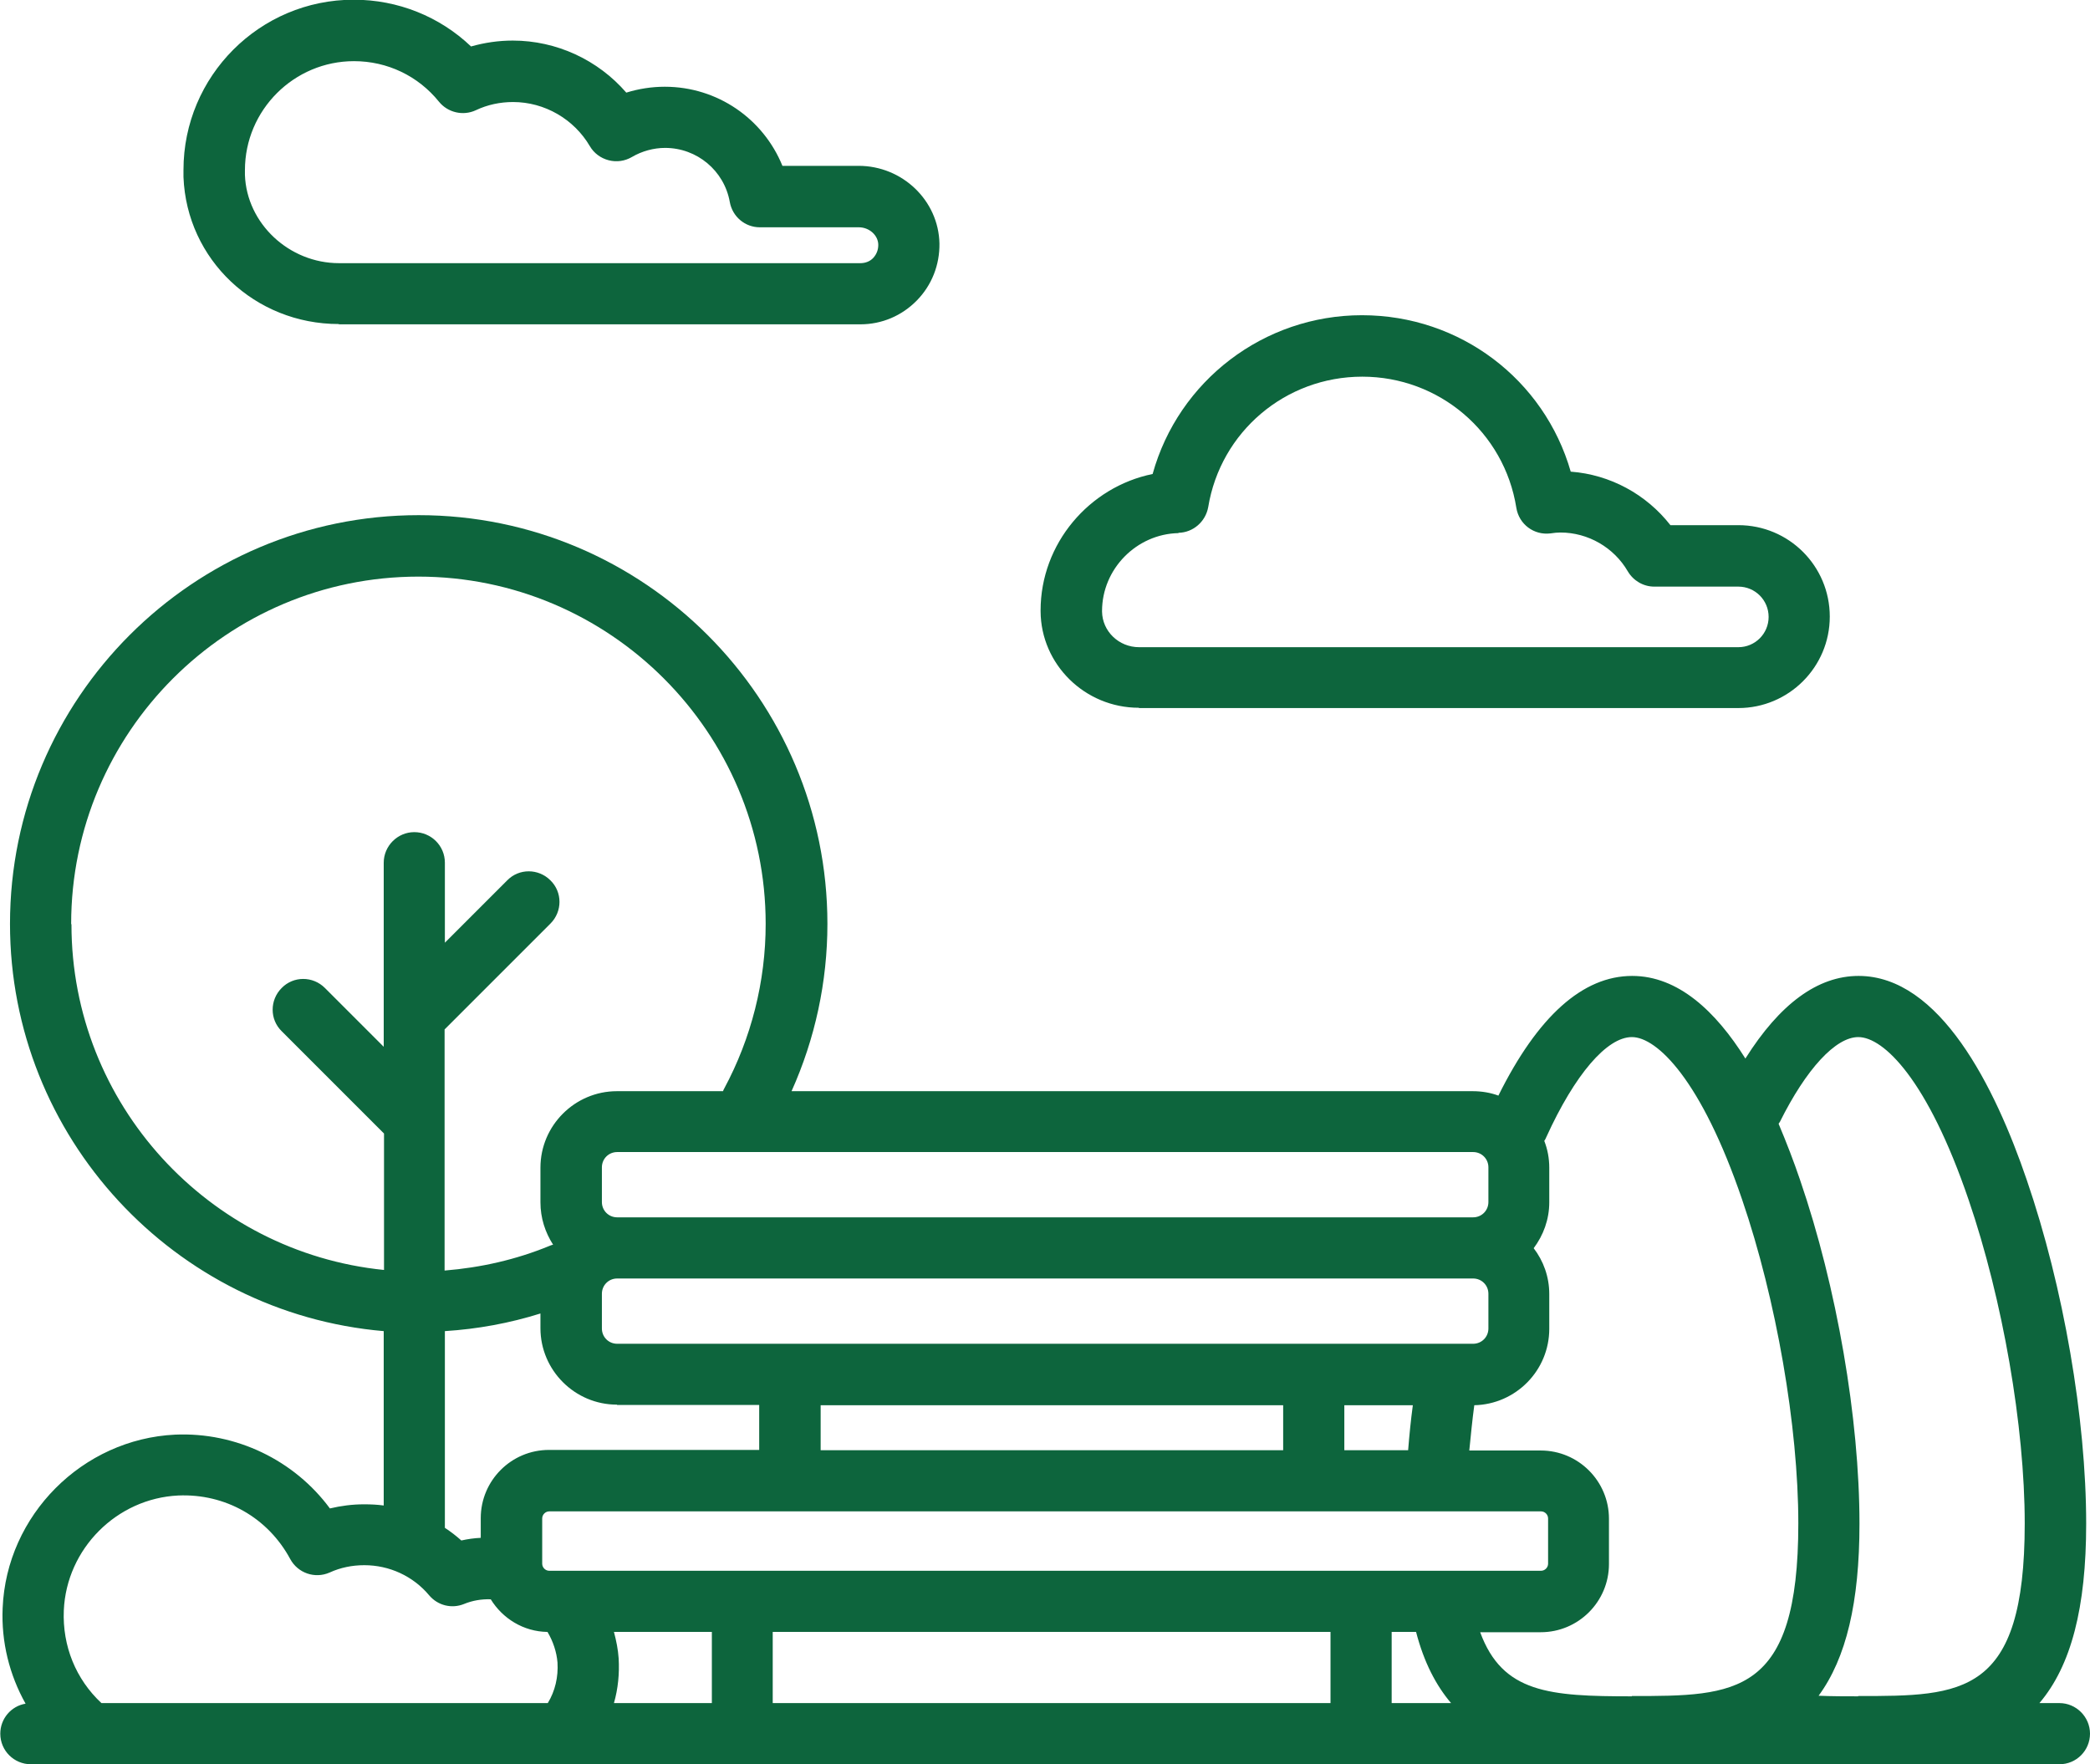
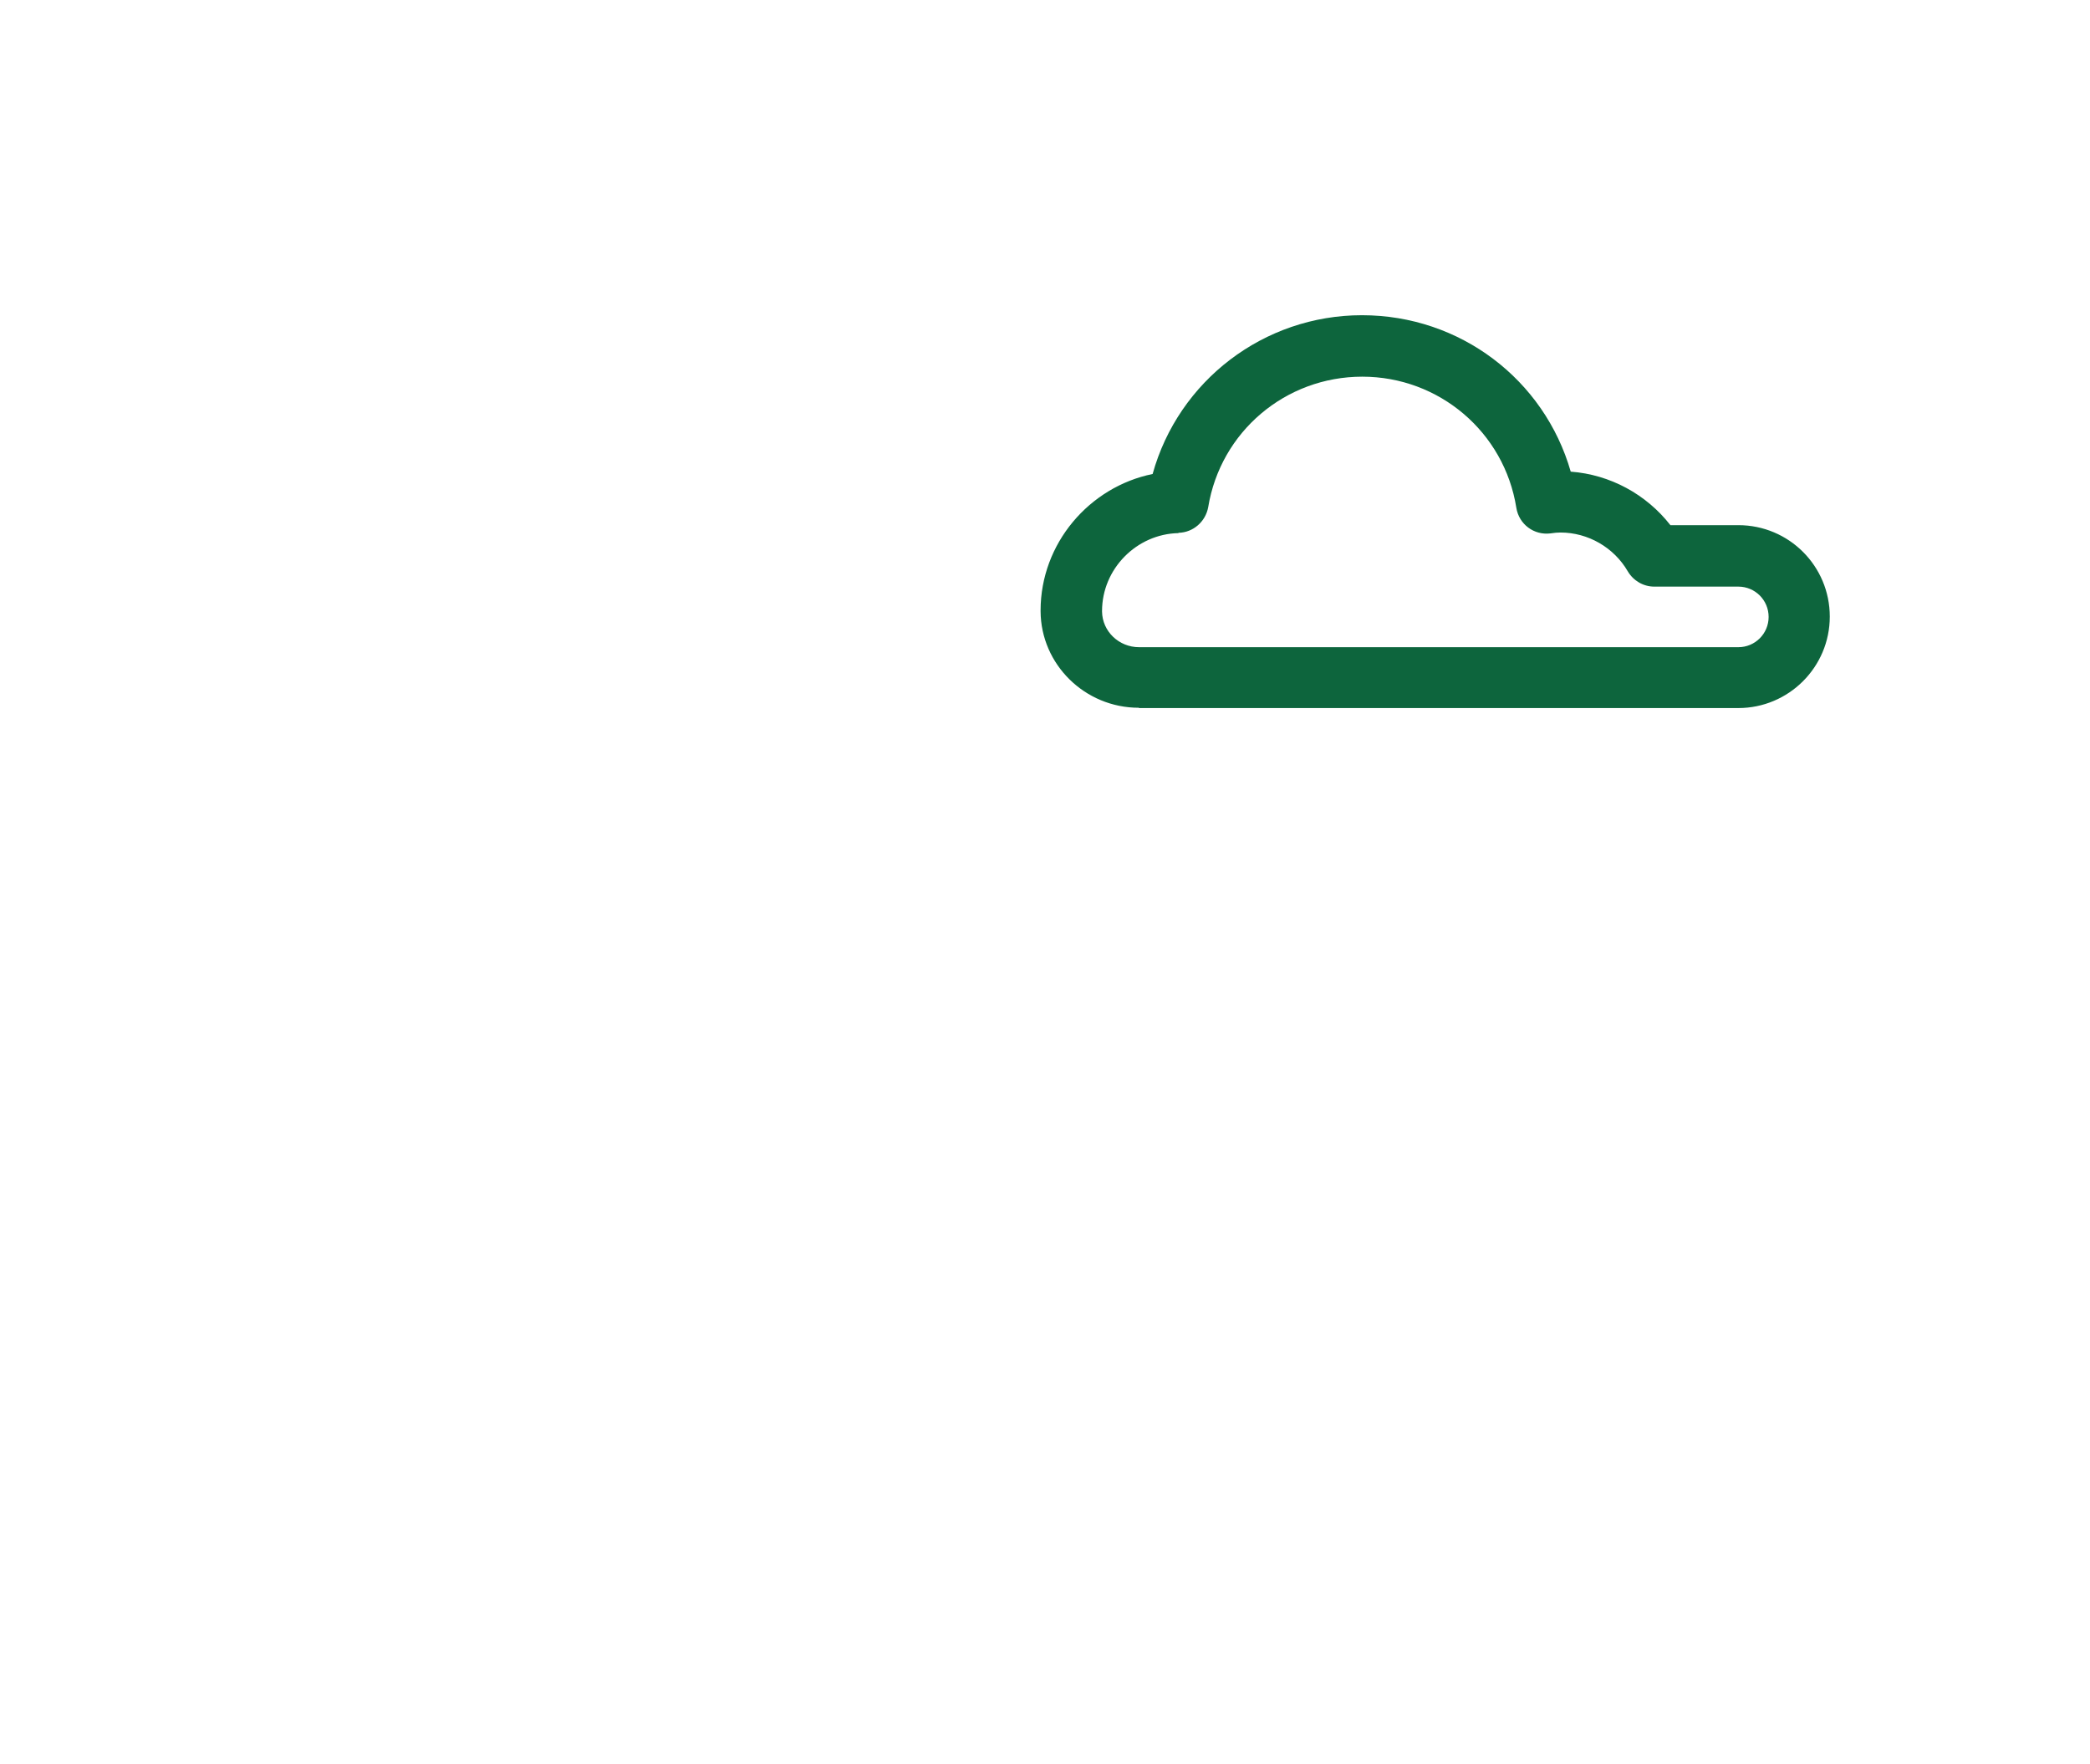
<svg xmlns="http://www.w3.org/2000/svg" id="Layer_2" viewBox="0 0 71.08 60">
  <defs>
    <style>.cls-1{fill:#0d653d;}</style>
  </defs>
  <g id="Line">
    <g id="Parks-Line">
-       <path class="cls-1" d="M11.53,11.03H29.26c.73,0,1.41-.29,1.92-.81,.51-.52,.78-1.21,.77-1.94-.03-1.46-1.26-2.64-2.75-2.64h-2.59c-.65-1.6-2.21-2.69-4-2.69-.45,0-.89,.07-1.31,.2-.96-1.11-2.37-1.77-3.86-1.77-.49,0-.96,.07-1.42,.2-1.07-1.02-2.49-1.59-3.99-1.59-3.2,0-5.79,2.6-5.79,5.79,0,.08,0,.16,0,.24,.11,2.81,2.43,5,5.28,5Zm.51-8.95c1.13,0,2.18,.5,2.89,1.38,.3,.37,.82,.49,1.25,.29,.4-.19,.83-.28,1.27-.28,1.07,0,2.07,.58,2.61,1.5,.14,.24,.37,.41,.64,.48,.27,.07,.55,.03,.79-.11,.34-.2,.74-.31,1.13-.31,1.08,0,2.01,.77,2.2,1.84,.09,.5,.52,.86,1.02,.86h3.37c.35,0,.66,.27,.66,.6,0,.17-.06,.32-.17,.44s-.27,.18-.44,.18H11.53c-1.7,0-3.14-1.35-3.2-3,0-.05,0-.1,0-.16,0-2.05,1.67-3.71,3.71-3.71Z" />
-       <path class="cls-1" d="M70.04,57.92h-.68c1.08-1.27,1.59-3.25,1.59-6.1,0-3.57-.77-8.05-2.02-11.69-1.08-3.17-2.96-6.94-5.72-6.94-1.39,0-2.68,.95-3.85,2.81-1.01-1.61-2.29-2.81-3.85-2.81-1.68,0-3.21,1.37-4.55,4.07-.27-.1-.57-.15-.87-.15H26.92c.8-1.78,1.22-3.72,1.22-5.69,0-7.66-6.23-13.9-13.9-13.9S.34,23.75,.34,31.42c0,7.26,5.6,13.24,12.71,13.85v5.93c-.22-.03-.44-.04-.67-.04-.4,0-.78,.05-1.16,.14-1.21-1.64-3.19-2.6-5.26-2.51-3.16,.15-5.74,2.74-5.87,5.9-.05,1.15,.23,2.27,.78,3.25-.49,.08-.86,.51-.86,1.02,0,.58,.47,1.04,1.04,1.04H70.04c.58,0,1.04-.47,1.04-1.04s-.47-1.04-1.04-1.04ZM31.72,39.18h18.38c.29,0,.52,.23,.52,.52v1.18c0,.29-.23,.52-.52,.52H20.99c-.29,0-.52-.23-.52-.52v-1.18c0-.29,.23-.52,.52-.52h10.73Zm-10.73,8.6h4.83v1.53h-7.15c-1.28,0-2.32,1.04-2.32,2.32v.67c-.22,.01-.44,.04-.66,.09-.18-.16-.36-.3-.56-.43v-6.69h0c1.11-.07,2.2-.27,3.25-.6v.5c0,1.43,1.17,2.6,2.6,2.6Zm-2.55,3.86c0-.13,.11-.24,.24-.24H52.41c.13,0,.24,.11,.24,.24v1.54c0,.13-.11,.24-.24,.24H18.68c-.13,0-.24-.11-.24-.24v-1.54Zm9.47-2.32v-1.53h15.73v1.53h-15.73Zm19.98,0h-2.17v-1.53h2.33c-.07,.52-.12,1.03-.16,1.53Zm-26.9-3.62c-.29,0-.52-.23-.52-.52v-1.18c0-.29,.23-.52,.52-.52h29.11c.29,0,.52,.23,.52,.52v1.18c0,.29-.23,.52-.52,.52H20.99ZM2.42,31.42c0-6.51,5.3-11.81,11.81-11.81s11.81,5.3,11.81,11.81c0,1.96-.49,3.89-1.41,5.6-.02,.03-.03,.06-.04,.09h-3.61c-1.43,0-2.6,1.17-2.6,2.6v1.18c0,.53,.16,1.02,.43,1.44-.04,.01-.08,.02-.12,.04-1.14,.47-2.34,.74-3.57,.84v-8.2l3.6-3.6c.41-.41,.41-1.07,0-1.47-.41-.41-1.07-.41-1.47,0l-2.12,2.12v-2.72c0-.58-.47-1.04-1.04-1.04s-1.04,.47-1.04,1.04v6.26l-2-2c-.41-.41-1.07-.41-1.47,0-.41,.41-.41,1.07,0,1.47l3.48,3.48v4.64c-5.96-.6-10.63-5.64-10.63-11.75Zm16.2,26.5H3.45c-.87-.81-1.33-1.94-1.28-3.15,.09-2.1,1.8-3.81,3.89-3.91,1.6-.07,3.05,.75,3.81,2.16,.26,.48,.84,.68,1.34,.46,.37-.17,.77-.25,1.18-.25,.85,0,1.66,.37,2.21,1.03,.29,.34,.76,.46,1.18,.29,.29-.12,.6-.17,.91-.16,.4,.65,1.11,1.1,1.93,1.11,.19,.32,.31,.68,.34,1.04,.03,.49-.08,.97-.33,1.38Zm5.58,0h-3.32c.14-.49,.19-1,.16-1.52-.02-.3-.08-.6-.16-.9h3.33v2.42Zm21.05,0H26.28v-2.42h18.97v2.42Zm2.08,0v-2.42h.83c.27,1.04,.68,1.82,1.19,2.42h-2.02Zm8.17-.23c-2.8,0-4.4-.11-5.16-2.18h2.06c1.28,0,2.32-1.04,2.32-2.32v-1.54c0-1.28-1.04-2.32-2.32-2.32h-2.43c.05-.5,.1-1.02,.17-1.54,1.41-.03,2.55-1.18,2.55-2.6v-1.18c0-.59-.2-1.13-.53-1.56,.33-.44,.53-.98,.53-1.56v-1.18c0-.32-.06-.63-.17-.91,.03-.04,.05-.08,.07-.13,.97-2.13,2.06-3.4,2.91-3.4s2.36,1.45,3.75,5.53c1.16,3.39,1.91,7.71,1.91,11.01,0,5.87-2.13,5.87-5.66,5.87Zm7.69,0c-.43,0-.89,0-1.34-.02,.94-1.28,1.39-3.18,1.39-5.85,0-3.57-.77-8.05-2.02-11.69-.21-.62-.46-1.27-.73-1.91,.01-.02,.02-.04,.04-.06,.9-1.81,1.9-2.89,2.67-2.89,.86,0,2.36,1.45,3.75,5.53,1.16,3.39,1.91,7.71,1.91,11.01,0,5.87-2.13,5.87-5.66,5.87Z" />
      <path class="cls-1" d="M38.74,24.08h20.38c1.71,0,3.11-1.39,3.11-3.11s-1.39-3.11-3.11-3.11h-2.31c-.82-1.05-2.05-1.72-3.39-1.82-.9-3.13-3.76-5.32-7.1-5.32s-6.24,2.23-7.12,5.4c-2.16,.44-3.81,2.37-3.81,4.64v.03c.01,1.81,1.51,3.28,3.34,3.28Zm1.34-5.96c.5-.01,.92-.38,1.01-.87,.42-2.57,2.63-4.44,5.24-4.44s4.83,1.88,5.24,4.46c.09,.56,.6,.94,1.16,.87,.13-.02,.24-.03,.34-.03,.94,0,1.82,.51,2.29,1.32,.19,.32,.53,.52,.9,.52h2.86c.57,0,1.03,.46,1.03,1.03s-.46,1.03-1.03,1.03h-20.38c-.69,0-1.25-.54-1.26-1.21v-.02c0-1.43,1.17-2.62,2.6-2.65Z" />
    </g>
  </g>
</svg>